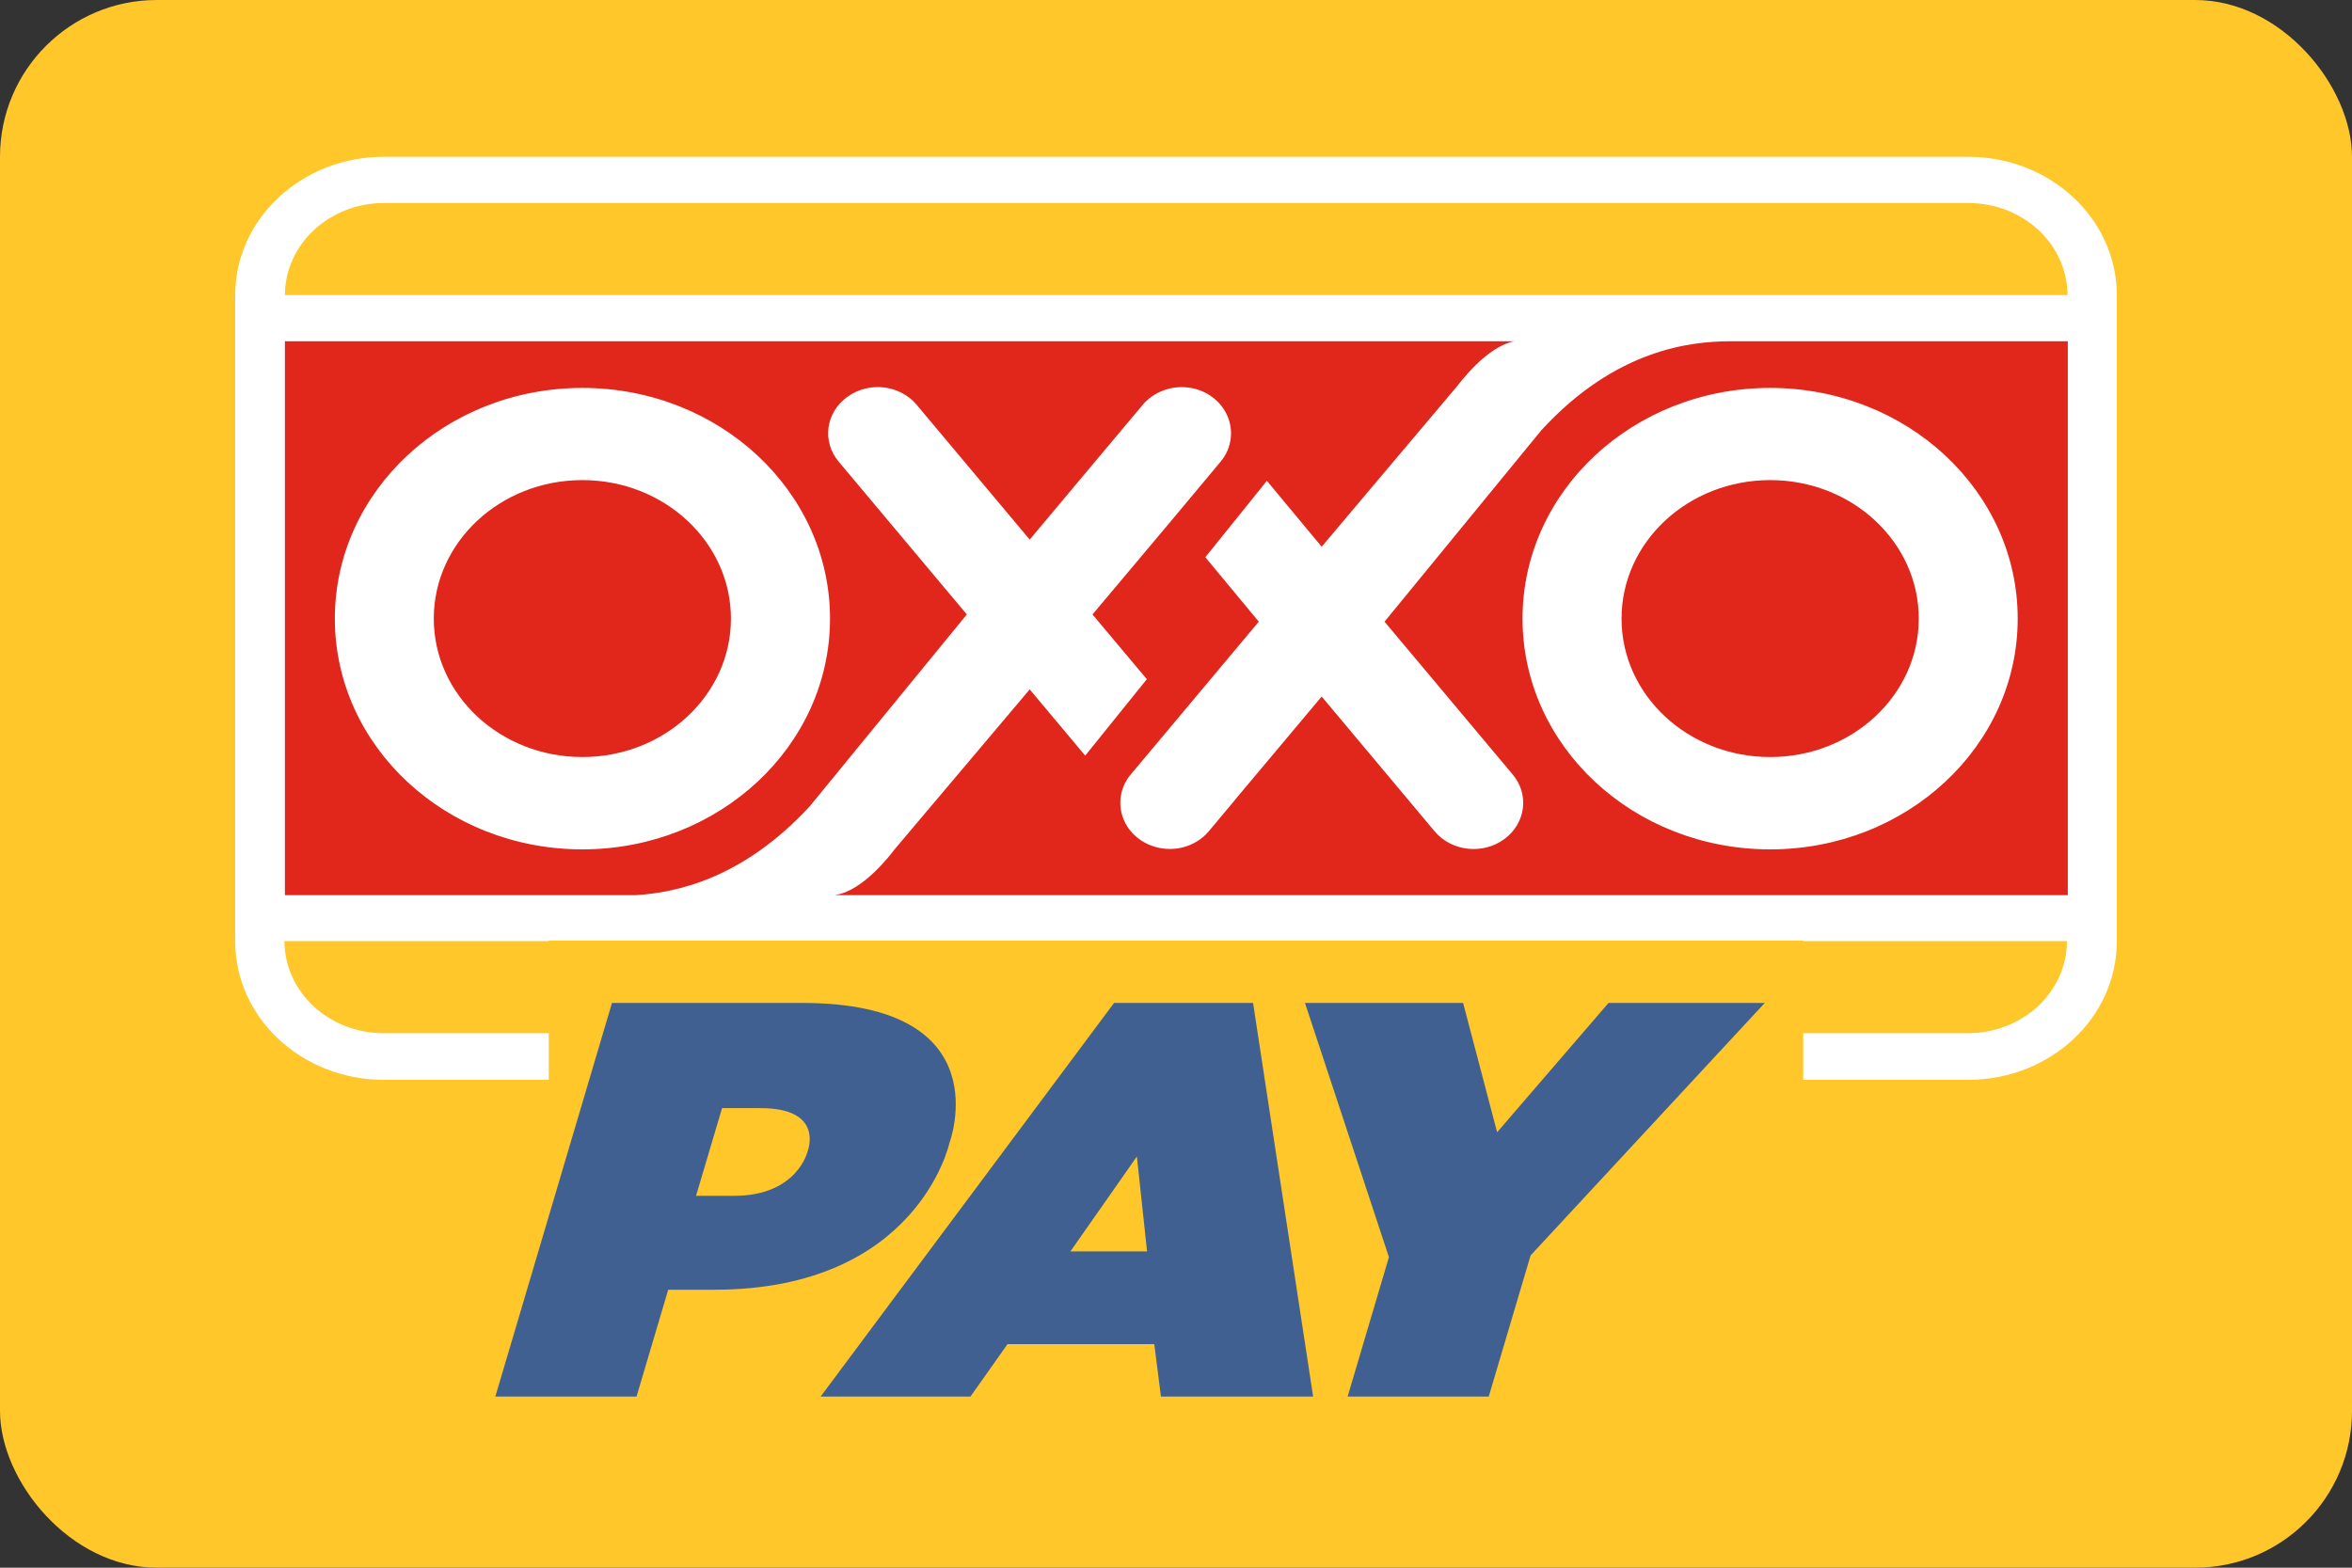
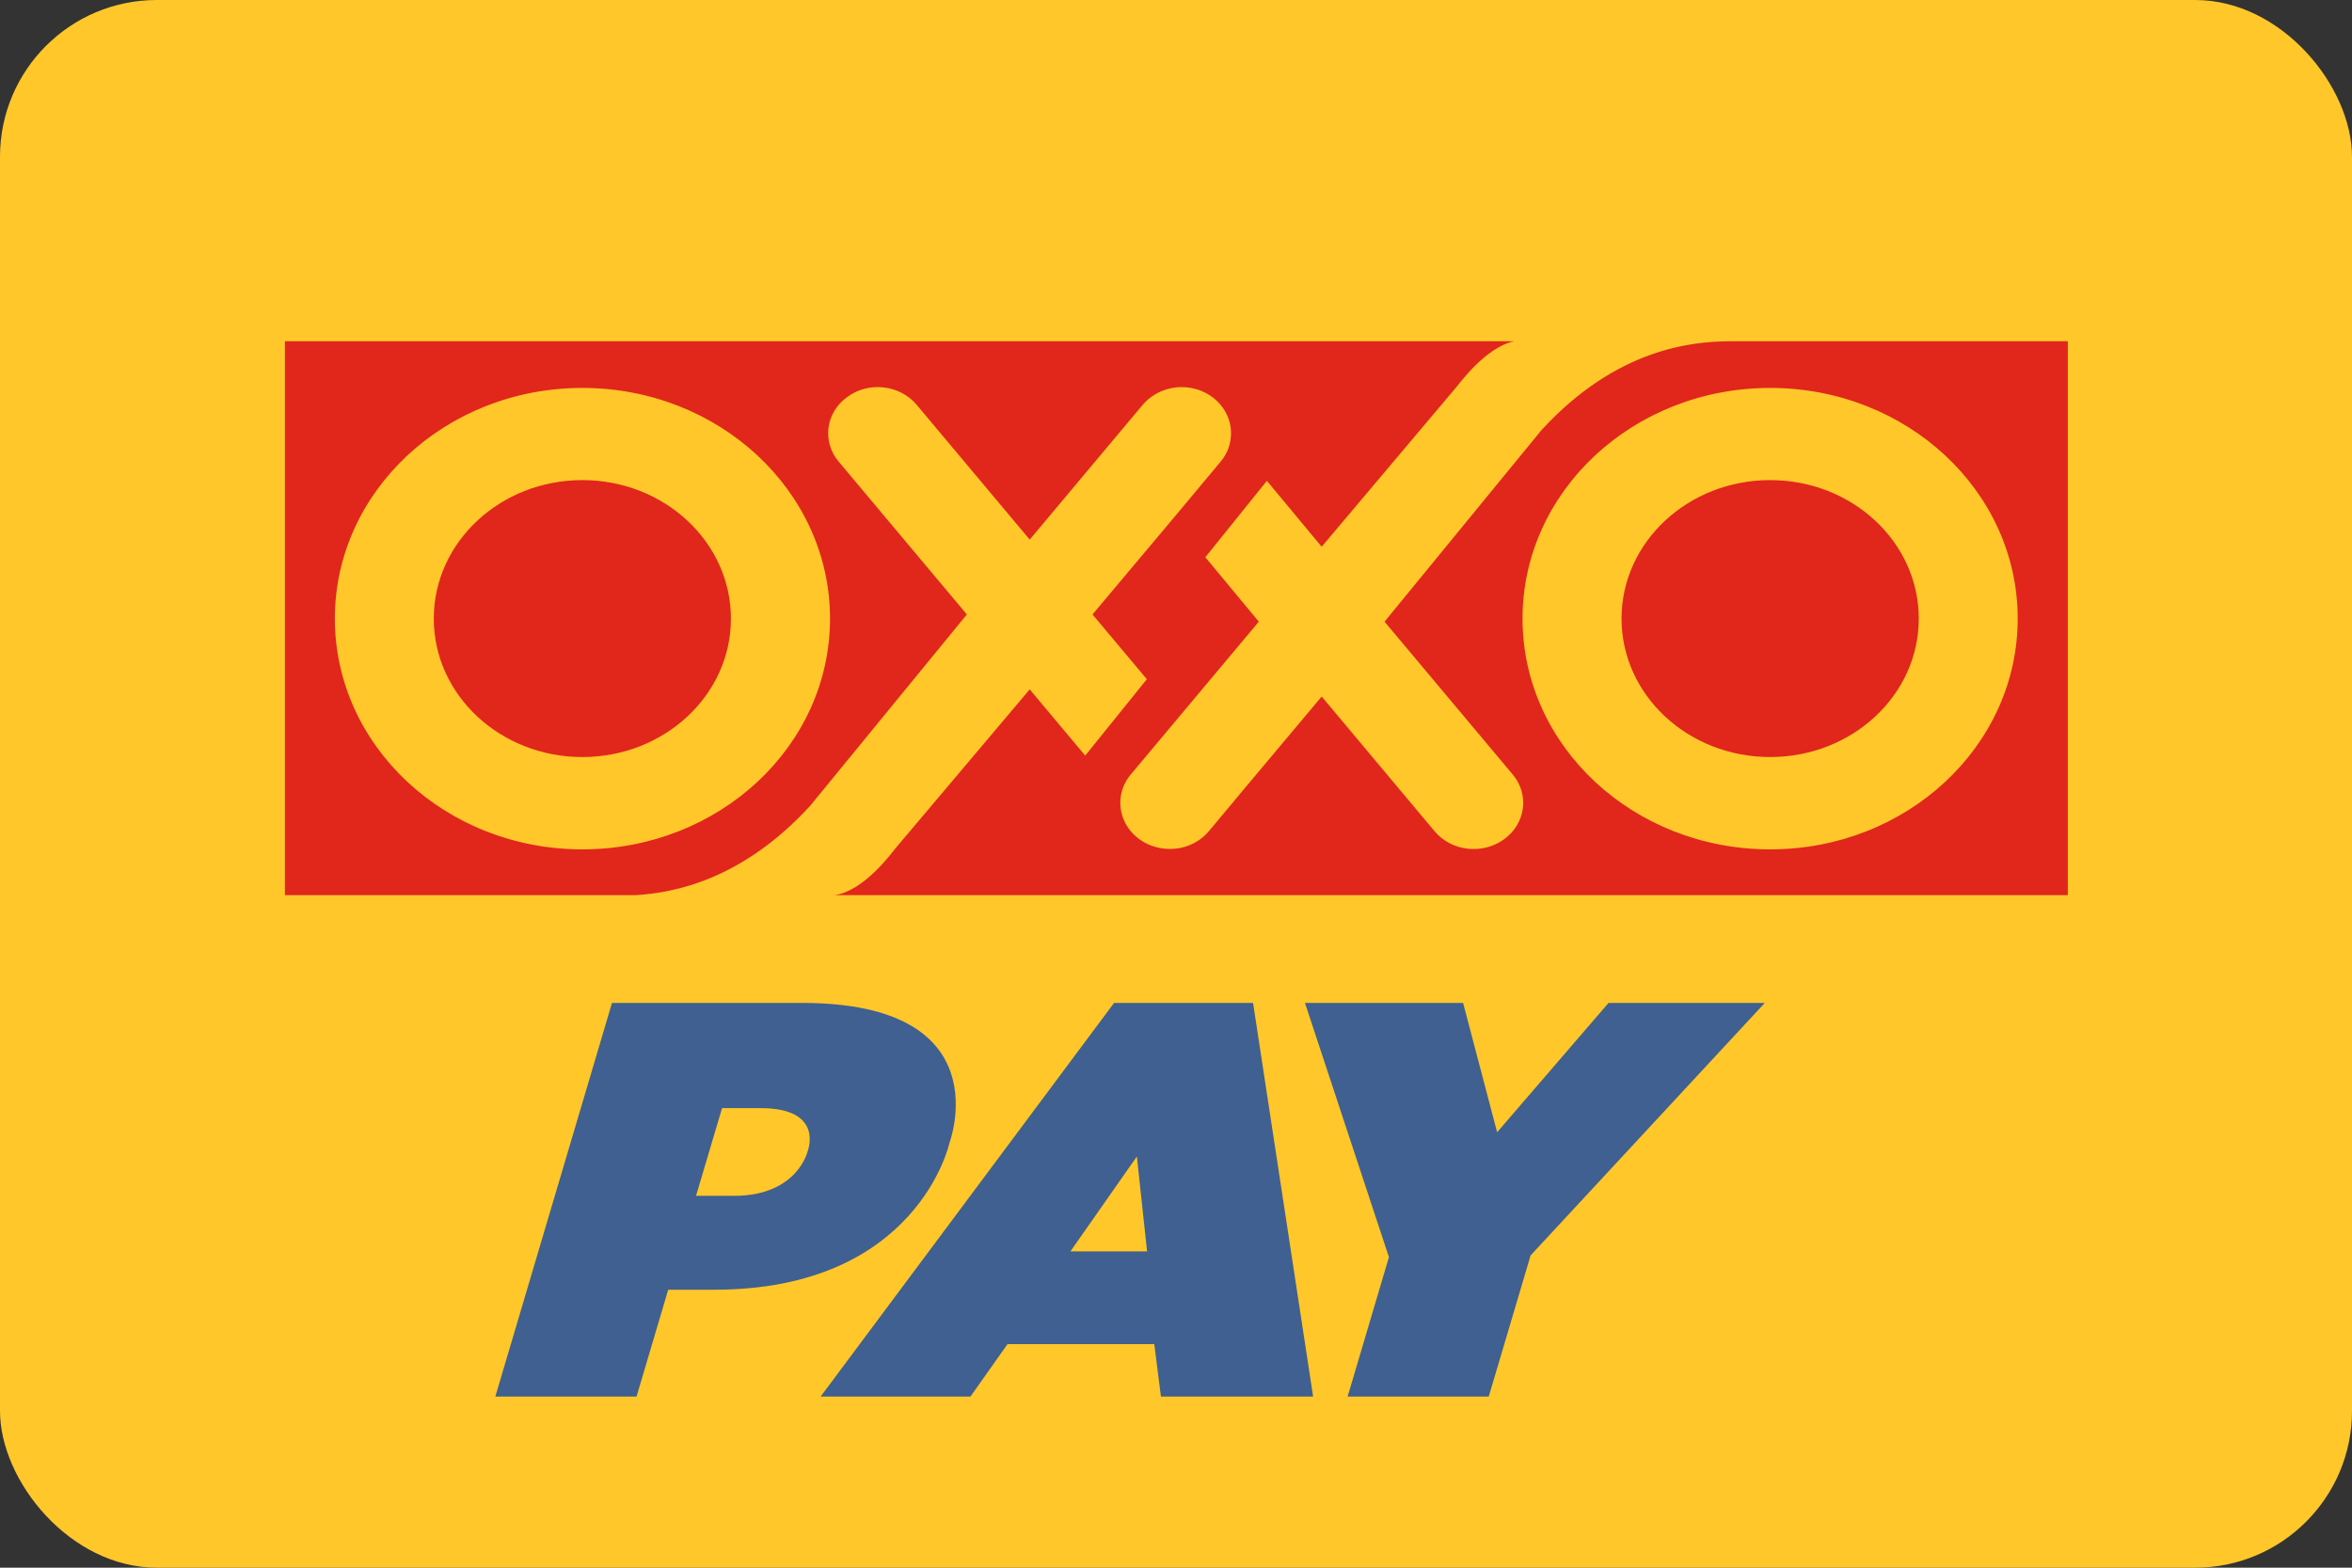
<svg xmlns="http://www.w3.org/2000/svg" viewBox="0 0 30 20" preserveAspectRatio="xMidYMid meet" fill="none">
  <rect x="0" y="0" width="30" height="20" fill="#333333" stroke="none" />
  <rect width="30" height="20" rx="2" fill="#FFC72A" />
-   <path d="M27 12.01C27 12.985 26.151 13.776 25.105 13.776H4.895C3.849 13.776 3 12.985 3 12.01V3.766C3 2.791 3.849 2 4.895 2H25.105C26.151 2 27 2.791 27 3.766V12.01Z" fill="white" />
-   <path d="M25.107 2.59H4.898C4.2 2.59 3.636 3.116 3.634 3.765H26.371C26.37 3.116 25.805 2.59 25.107 2.59Z" fill="#FFC72A" />
+   <path d="M25.107 2.59H4.898C4.2 2.59 3.636 3.116 3.634 3.765C26.37 3.116 25.805 2.59 25.107 2.59Z" fill="#FFC72A" />
  <path d="M4.892 13.181H25.101C25.798 13.181 26.364 12.655 26.364 12.006H3.628C3.63 12.655 4.194 13.181 4.892 13.181Z" fill="#FFC72A" />
  <path d="M26.375 11.42V4.354H22.052C21.584 4.358 20.62 4.443 19.661 5.488L17.66 7.931L19.295 9.881C19.51 10.136 19.46 10.507 19.186 10.706C18.912 10.907 18.514 10.862 18.299 10.606L16.858 8.886L15.77 10.183L15.761 10.195L15.419 10.604C15.331 10.709 15.214 10.778 15.085 10.811C14.901 10.856 14.695 10.824 14.532 10.706C14.354 10.576 14.272 10.376 14.293 10.18C14.306 10.074 14.347 9.969 14.424 9.879L15.034 9.151L16.056 7.931L15.374 7.109L16.159 6.134L16.858 6.975L18.571 4.944C18.619 4.888 18.954 4.427 19.312 4.354H3.634V11.42H8.105C8.611 11.391 9.473 11.217 10.332 10.282L12.332 7.839L10.697 5.889C10.482 5.633 10.531 5.262 10.807 5.064C11.081 4.863 11.477 4.908 11.692 5.164L13.134 6.884L14.221 5.587L14.232 5.574L14.575 5.165C14.662 5.061 14.78 4.992 14.909 4.959C15.093 4.913 15.299 4.945 15.461 5.064C15.637 5.194 15.721 5.394 15.698 5.59C15.687 5.696 15.644 5.801 15.568 5.891L14.96 6.619L13.935 7.839L14.628 8.665L13.842 9.64L13.134 8.795L11.419 10.826C11.372 10.884 11.016 11.37 10.645 11.42H26.375ZM10.587 7.892C10.587 9.519 9.172 10.836 7.428 10.836C5.684 10.836 4.271 9.519 4.271 7.892C4.271 6.266 5.684 4.949 7.428 4.949C9.172 4.949 10.587 6.266 10.587 7.892ZM25.736 7.892C25.736 9.519 24.323 10.836 22.579 10.836C20.833 10.836 19.42 9.519 19.42 7.892C19.42 6.266 20.833 4.949 22.579 4.949C24.323 4.949 25.736 6.266 25.736 7.892ZM24.474 7.892C24.474 6.916 23.625 6.125 22.579 6.125C21.531 6.125 20.683 6.916 20.683 7.892C20.683 8.868 21.531 9.658 22.579 9.658C23.625 9.658 24.474 8.868 24.474 7.892ZM9.323 7.892C9.323 6.916 8.474 6.125 7.428 6.125C6.382 6.125 5.533 6.916 5.533 7.892C5.533 8.868 6.382 9.658 7.428 9.658C8.474 9.658 9.323 8.868 9.323 7.892Z" fill="#E1261C" />
  <rect x="7" y="12" width="16" height="7" fill="#FFC72A" />
  <path d="M9.363 15.256C10.171 15.256 10.301 14.689 10.301 14.689C10.301 14.689 10.523 14.137 9.702 14.137H9.21L8.878 15.256H9.363ZM7.806 12.795H10.231C12.786 12.795 12.11 14.582 12.11 14.582C12.11 14.582 11.706 16.454 9.108 16.454H8.523L8.119 17.817H6.318L7.806 12.795Z" fill="#3F6090" />
  <path d="M14.631 15.965L14.501 14.754L13.653 15.965H14.631ZM14.21 12.795H15.983L16.749 17.817H14.808L14.723 17.148H12.851L12.378 17.817H10.467L14.21 12.795Z" fill="#3F6090" />
  <path d="M17.716 16.038L16.645 12.795H18.662L19.096 14.445L20.517 12.795H22.51L19.523 16.016L18.989 17.817H17.189L17.716 16.038Z" fill="#3F6090" />
</svg>